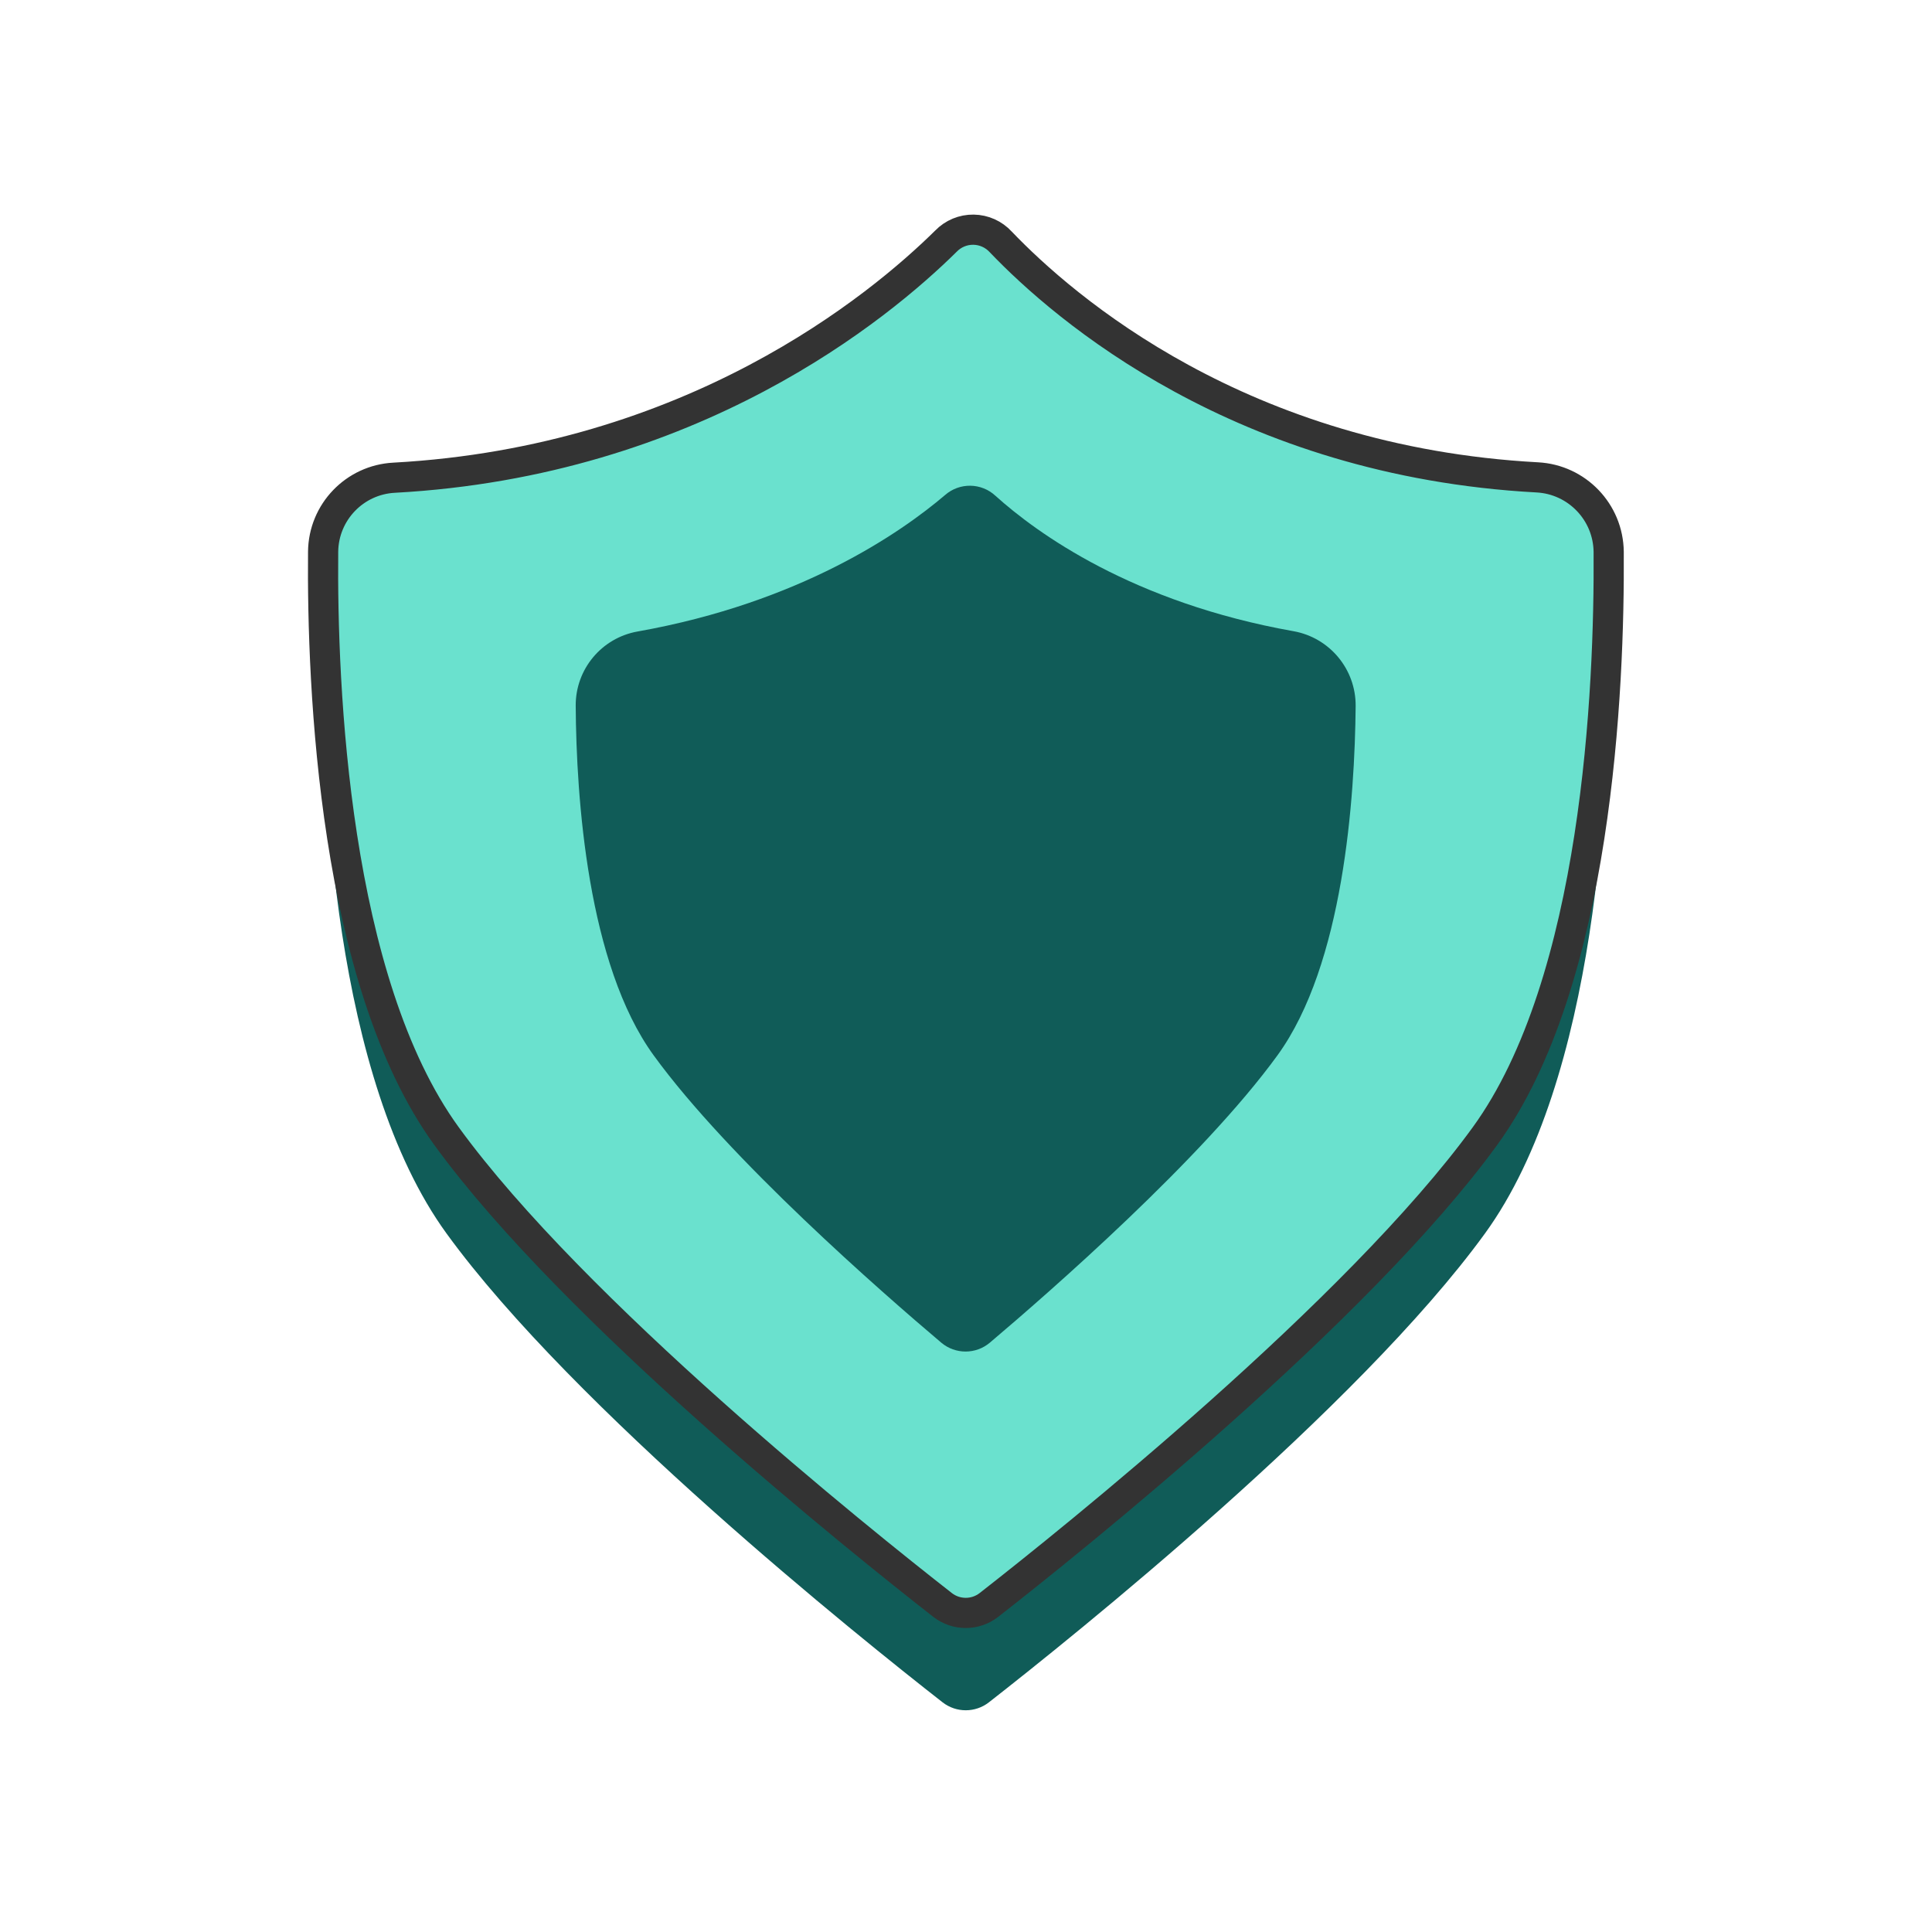
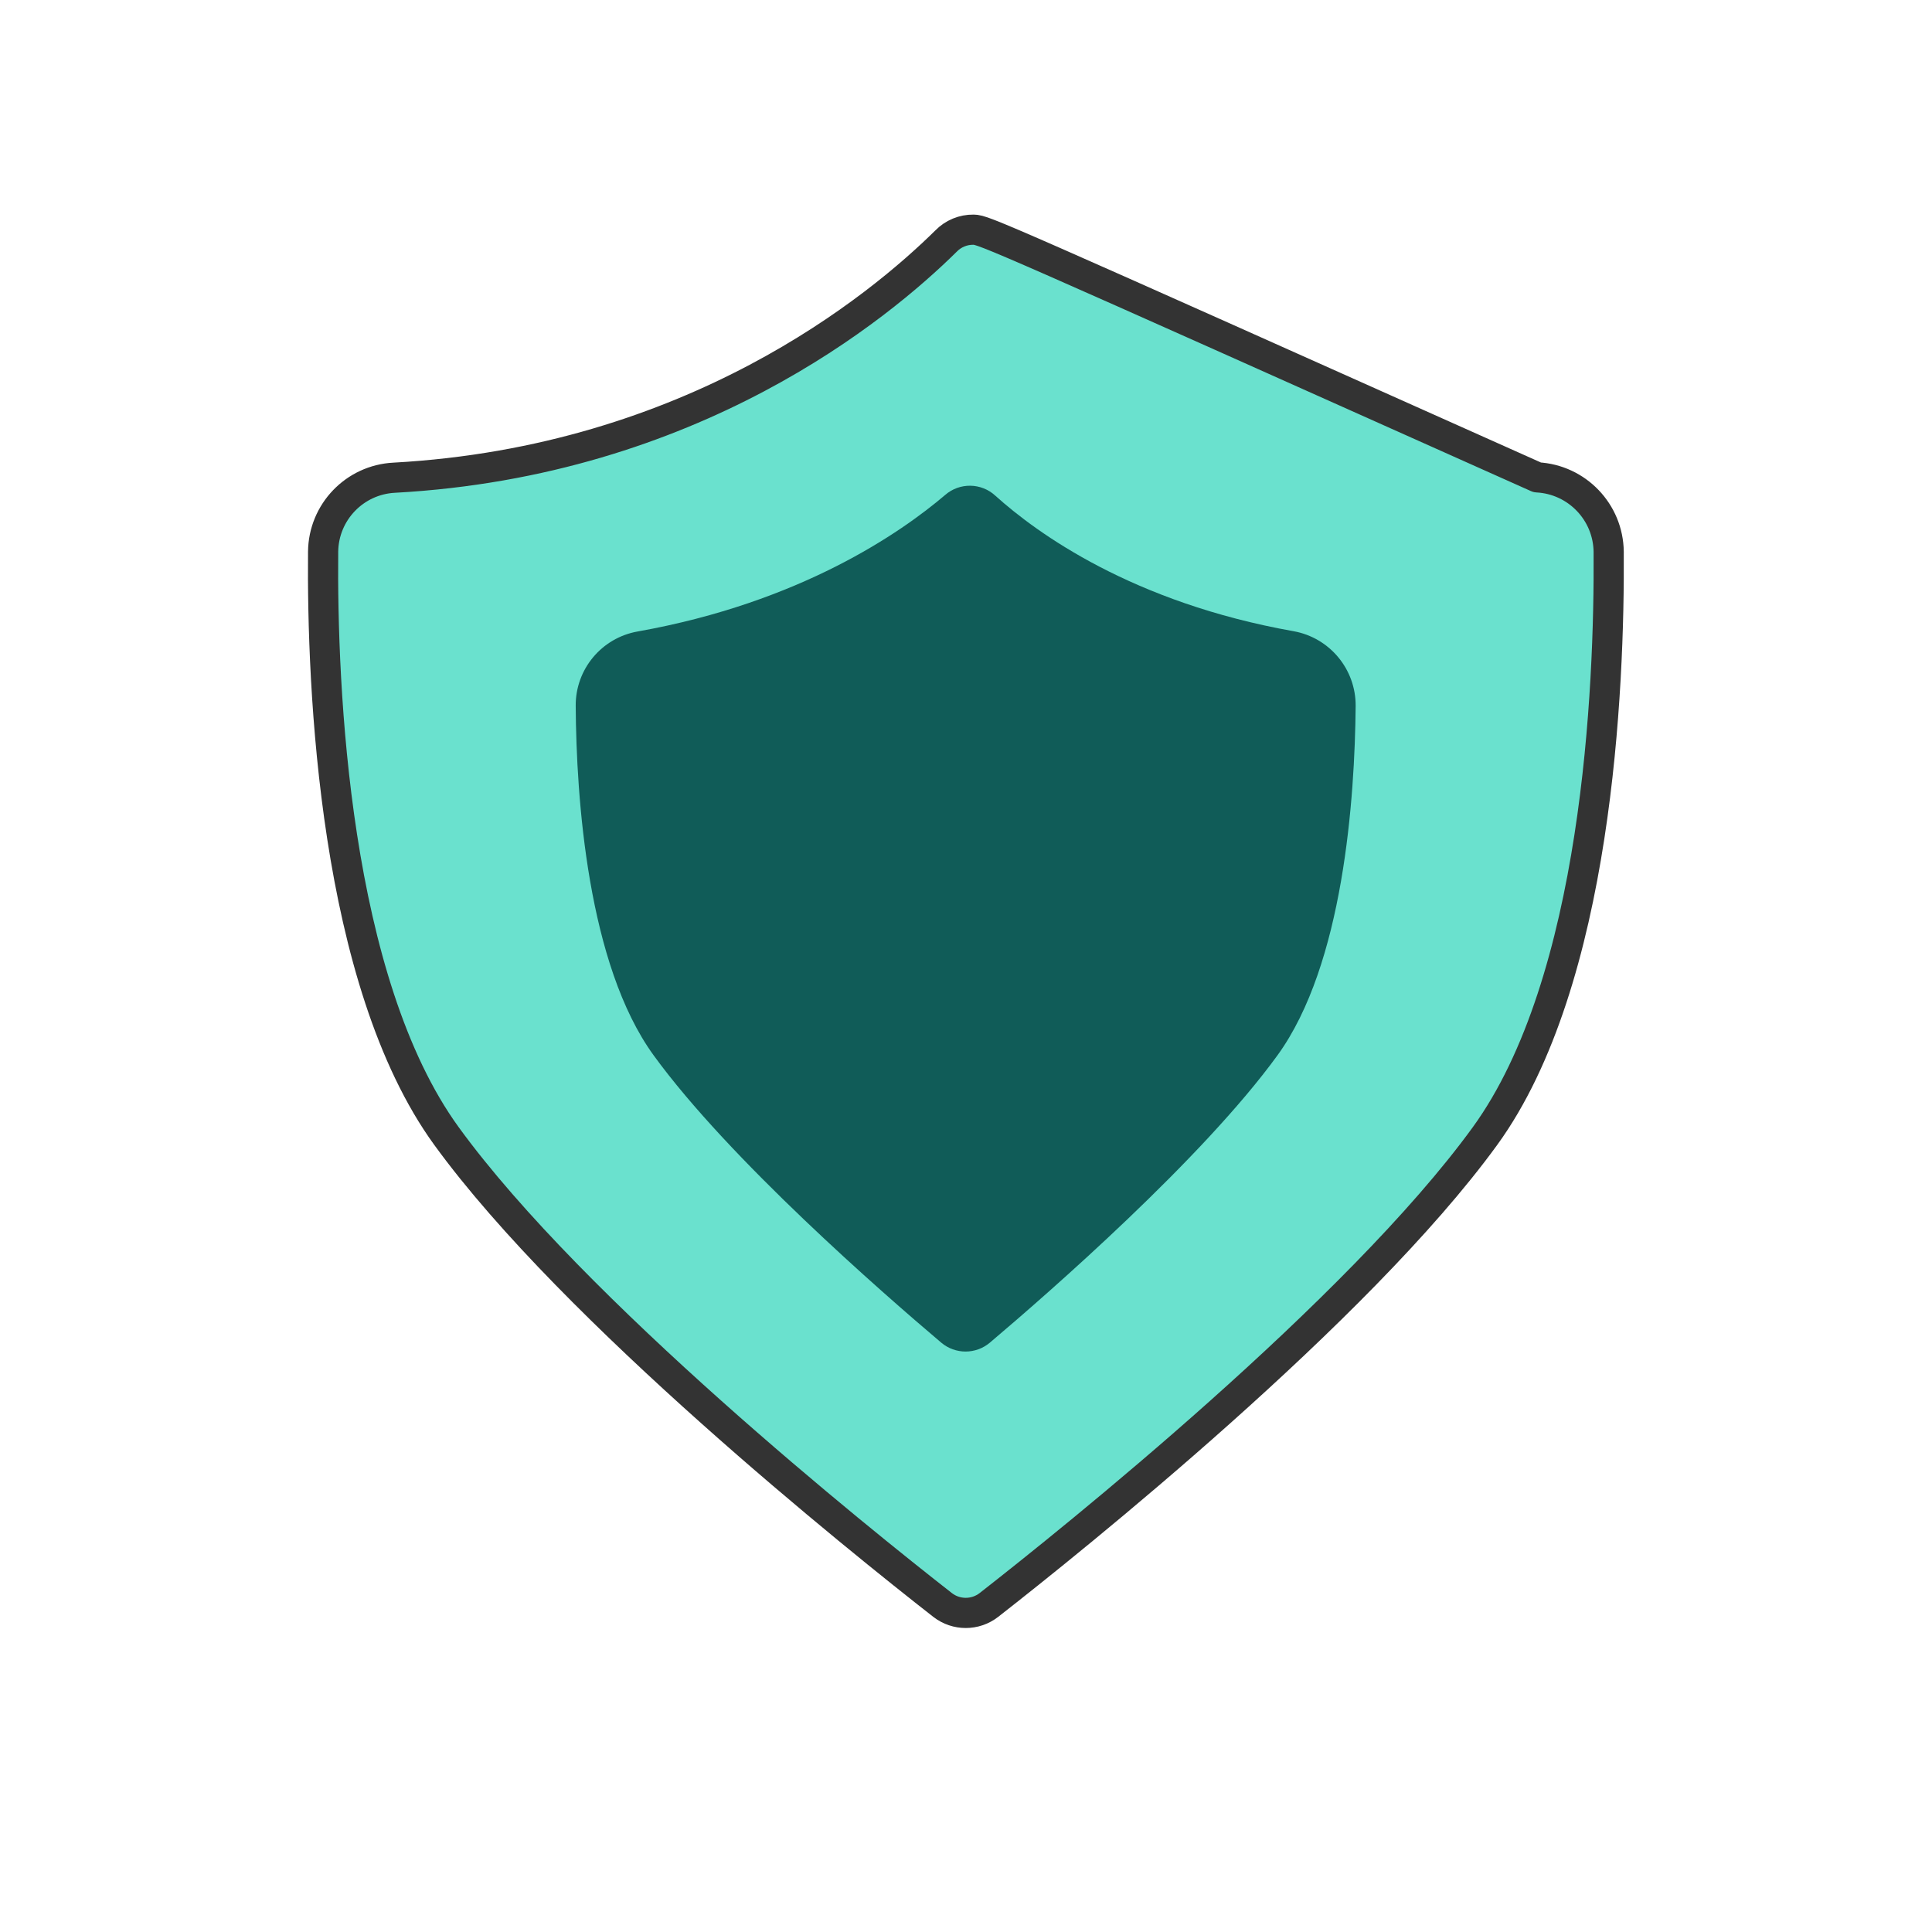
<svg xmlns="http://www.w3.org/2000/svg" width="100%" height="100%" viewBox="0 0 256 256" version="1.1" xml:space="preserve" style="fill-rule:evenodd;clip-rule:evenodd;stroke-linecap:round;stroke-linejoin:round;stroke-miterlimit:1.5;">
  <g transform="matrix(1.075,0,0,1.075,-9.634,-10.71)">
    <g transform="matrix(1,0,0,1,0,12)">
-       <path d="M125.154,207.799C126.83,209.097 129.17,209.097 130.846,207.799C141.093,199.796 176.328,171.572 192,150C205.864,130.916 207.361,94.766 207.25,77.981C207.194,73.078 203.339,69.061 198.442,68.804C161.996,66.831 140.162,47.982 132.315,39.781C131.453,38.838 130.239,38.292 128.96,38.274C127.682,38.255 126.453,38.766 125.563,39.684C117.313,47.832 94.313,66.834 57.547,68.846C52.68,69.096 48.846,73.085 48.79,77.958C48.637,94.733 50.13,130.907 64,150C79.672,171.572 114.907,199.796 125.154,207.799Z" style="fill:rgb(16,92,88);" />
-     </g>
-     <path d="M125.154,207.799C126.83,209.097 129.17,209.097 130.846,207.799C141.093,199.796 176.328,171.572 192,150C205.864,130.916 207.361,94.766 207.25,77.981C207.194,73.078 203.339,69.061 198.442,68.804C161.996,66.831 140.162,47.982 132.315,39.781C131.453,38.838 130.239,38.292 128.96,38.274C127.682,38.255 126.453,38.766 125.563,39.684C117.313,47.832 94.313,66.834 57.547,68.846C52.68,69.096 48.846,73.085 48.79,77.958C48.637,94.733 50.13,130.907 64,150C79.672,171.572 114.907,199.796 125.154,207.799Z" style="fill:rgb(106,225,206);stroke:rgb(51,51,51);stroke-width:3.72px;" />
+       </g>
+     <path d="M125.154,207.799C126.83,209.097 129.17,209.097 130.846,207.799C141.093,199.796 176.328,171.572 192,150C205.864,130.916 207.361,94.766 207.25,77.981C207.194,73.078 203.339,69.061 198.442,68.804C131.453,38.838 130.239,38.292 128.96,38.274C127.682,38.255 126.453,38.766 125.563,39.684C117.313,47.832 94.313,66.834 57.547,68.846C52.68,69.096 48.846,73.085 48.79,77.958C48.637,94.733 50.13,130.907 64,150C79.672,171.572 114.907,199.796 125.154,207.799Z" style="fill:rgb(106,225,206);stroke:rgb(51,51,51);stroke-width:3.72px;" />
    <g transform="matrix(0.632,0,0,0.632,47.081,45.241)">
      <path d="M123.268,206.049C126.003,208.351 129.997,208.351 132.732,206.049C144.303,196.26 174.154,170.211 188.836,150C201.707,132.284 203.92,99.859 204.081,81.874C204.135,74.712 199.023,68.553 191.974,67.287C160.572,61.707 141.937,48.176 133.826,40.872C131.068,38.313 126.823,38.254 123.995,40.735C115.453,48.005 95.84,61.683 64.03,67.344C57.011,68.59 51.914,74.717 51.967,81.845C52.078,99.825 54.287,132.274 67.164,150C81.846,170.211 111.697,196.26 123.268,206.049Z" style="fill:rgb(16,92,88);" />
    </g>
  </g>
</svg>